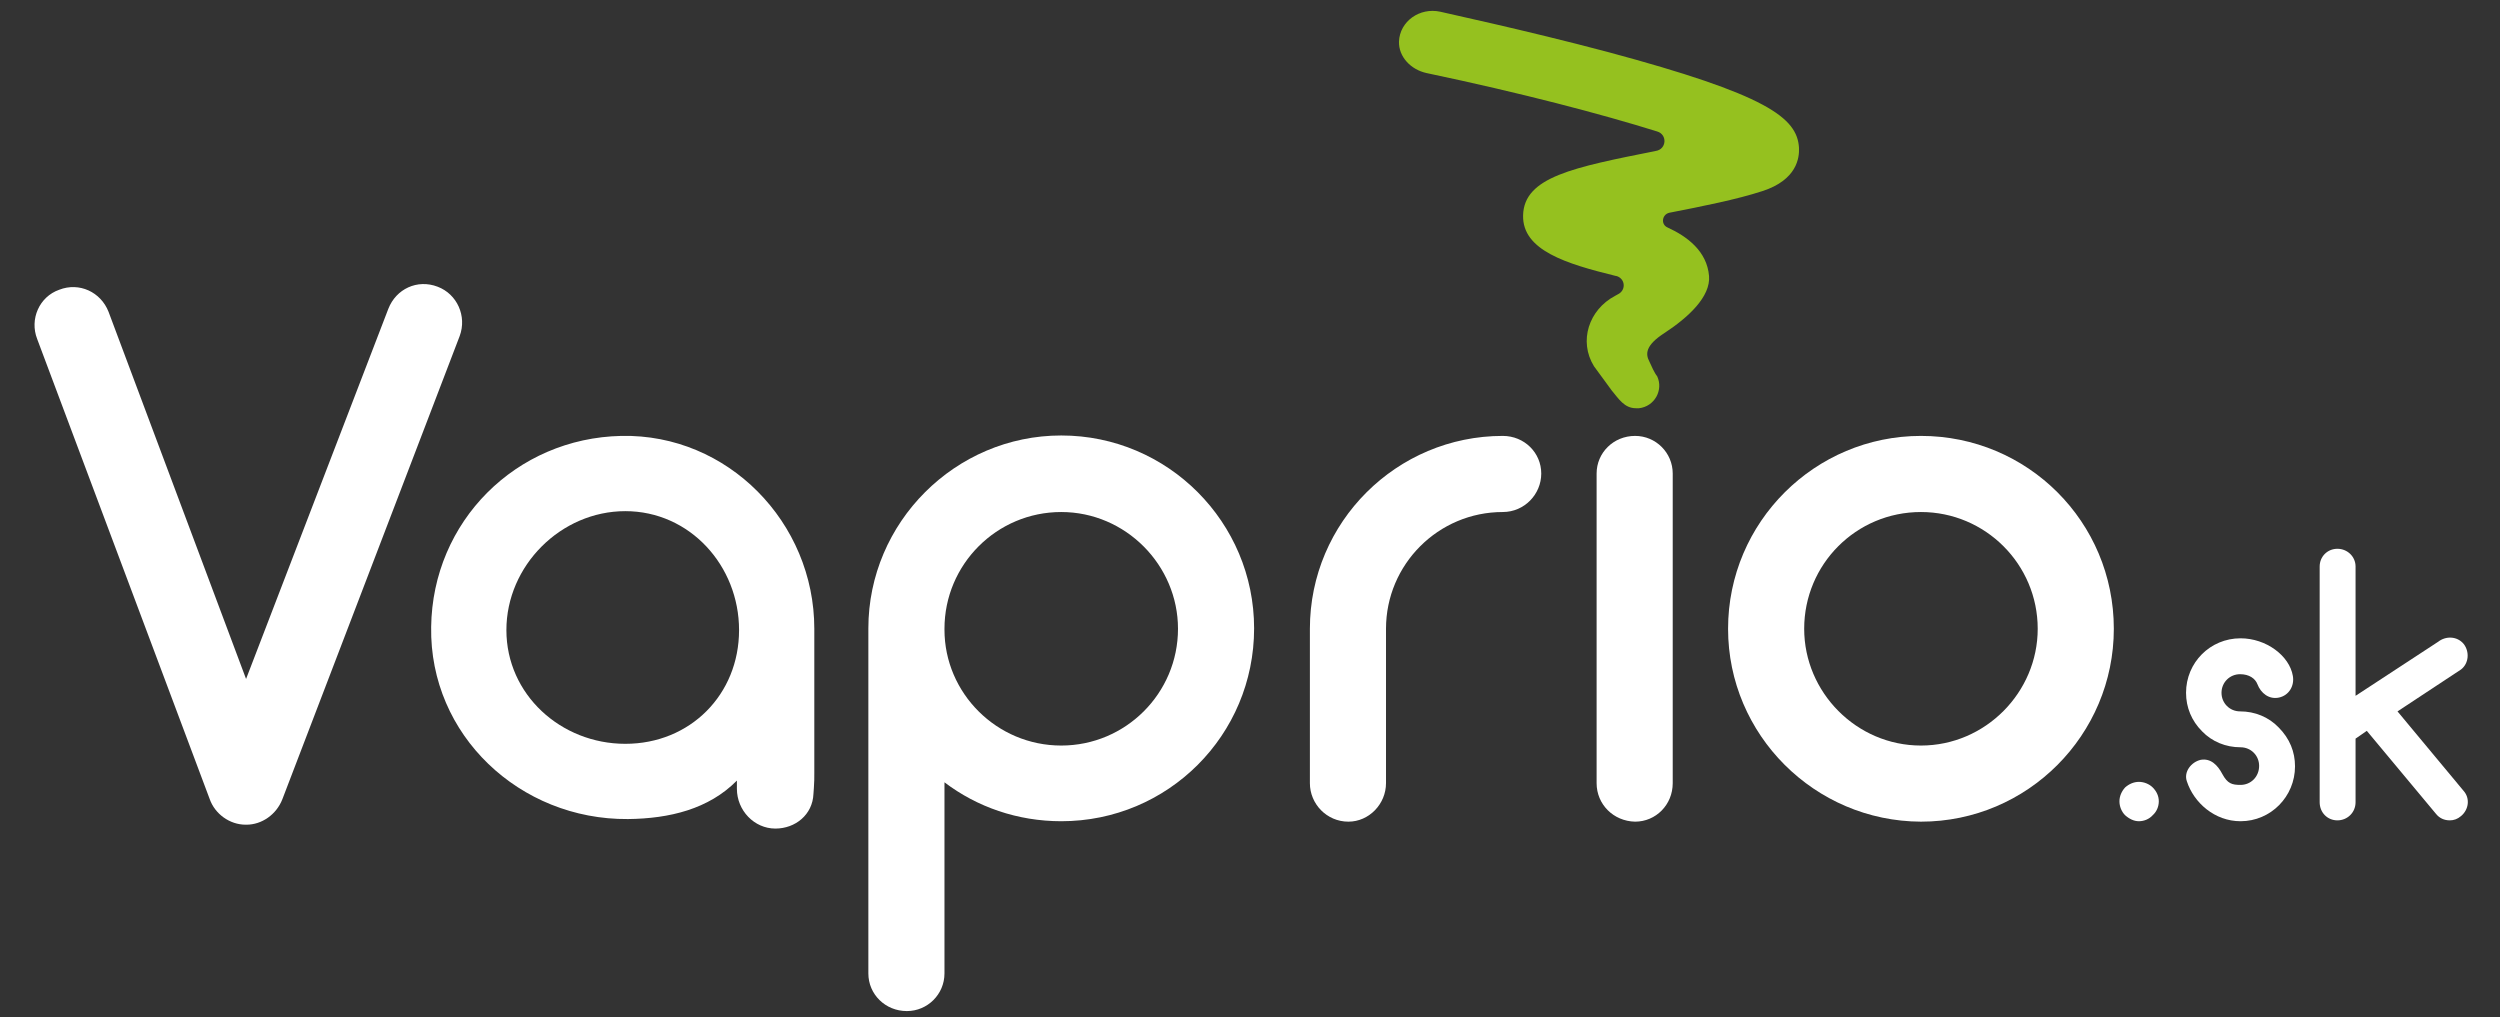
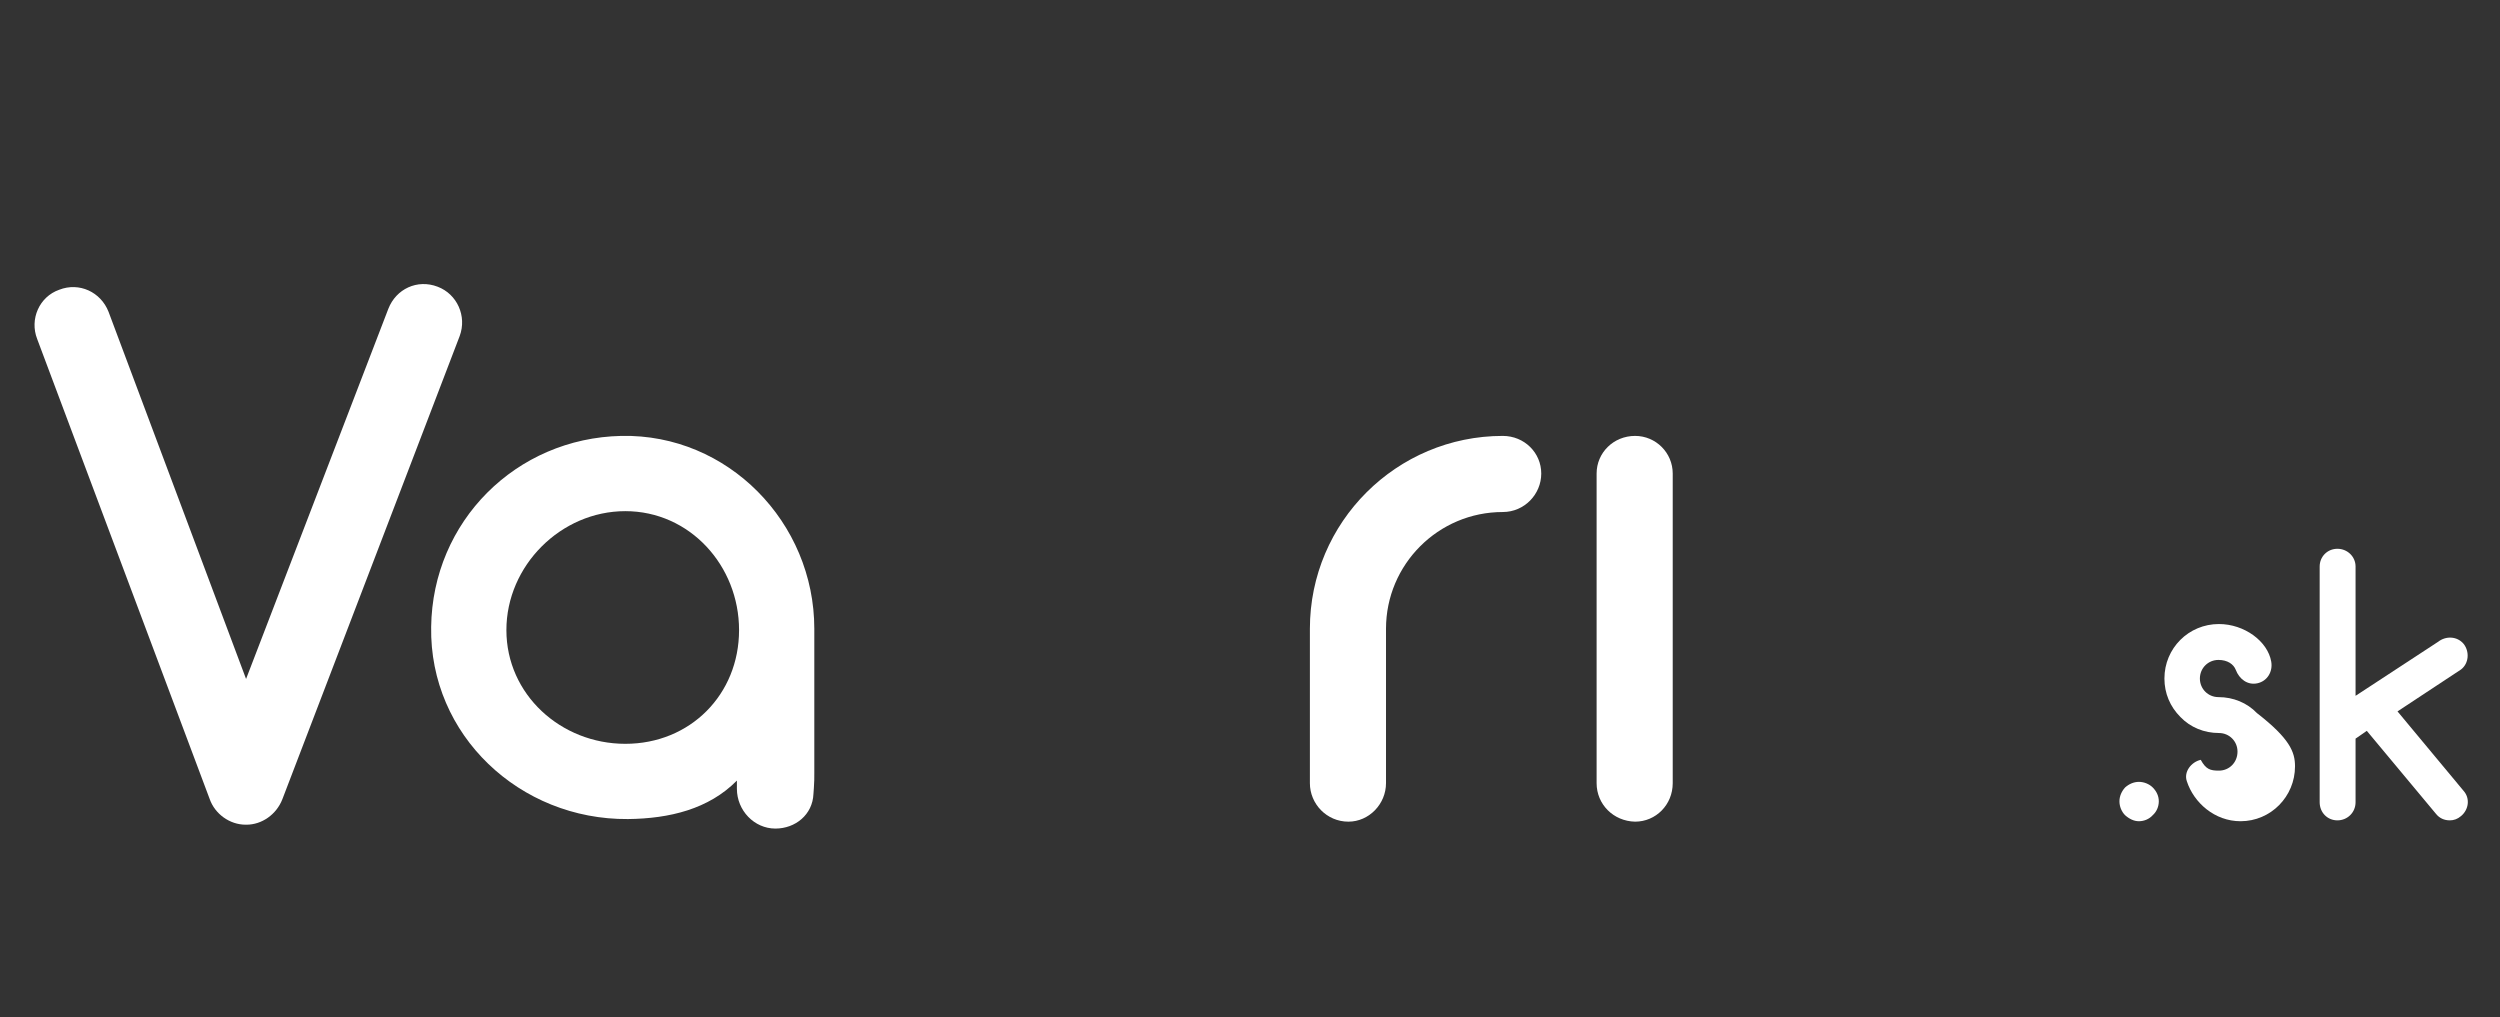
<svg xmlns="http://www.w3.org/2000/svg" version="1.1" id="Logo" x="0px" y="0px" viewBox="0 0 578.1 235.2" style="enable-background:new 0 0 578.1 235.2;" xml:space="preserve">
  <rect x="0" y="0" width="578.1" height="235.2" fill="#333333" stroke="none" />
  <style type="text/css">
	.st0{fill:#FFFFFF;}
	.st1{fill:#95C11F;}
</style>
  <g id="Logo_1_">
    <g>
-       <path class="st0" d="M530.7,177.2c0,7-5.6,12.7-12.6,12.7c-6,0-10.8-4.3-12.4-9.2c-0.8-2.2,1-4.5,3.2-5c2.3-0.4,3.9,1.2,5,3.3    c1.2,2.2,2.2,2.5,4.2,2.5c2.4,0,4.3-1.9,4.3-4.4c0-2.4-1.9-4.3-4.3-4.3c-3.4,0-6.6-1.3-8.9-3.7c-2.4-2.4-3.7-5.5-3.7-8.9    c0-7,5.6-12.6,12.6-12.6c5.9,0,11.3,4,12.1,8.7c0.4,2.3-0.9,4.5-3.2,5c-2.3,0.5-4.2-1-5-3.1c-0.5-1.3-1.9-2.3-4-2.3    c-2.4,0-4.3,1.9-4.3,4.3s1.9,4.3,4.3,4.3c3.4,0,6.6,1.3,8.9,3.7C529.5,170.8,530.7,173.9,530.7,177.2z" />
+       <path class="st0" d="M530.7,177.2c0,7-5.6,12.7-12.6,12.7c-6,0-10.8-4.3-12.4-9.2c-0.8-2.2,1-4.5,3.2-5c1.2,2.2,2.2,2.5,4.2,2.5c2.4,0,4.3-1.9,4.3-4.4c0-2.4-1.9-4.3-4.3-4.3c-3.4,0-6.6-1.3-8.9-3.7c-2.4-2.4-3.7-5.5-3.7-8.9    c0-7,5.6-12.6,12.6-12.6c5.9,0,11.3,4,12.1,8.7c0.4,2.3-0.9,4.5-3.2,5c-2.3,0.5-4.2-1-5-3.1c-0.5-1.3-1.9-2.3-4-2.3    c-2.4,0-4.3,1.9-4.3,4.3s1.9,4.3,4.3,4.3c3.4,0,6.6,1.3,8.9,3.7C529.5,170.8,530.7,173.9,530.7,177.2z" />
      <path class="st0" d="M569.1,188.7c-0.8,0.7-1.7,1-2.6,1c-1.3,0-2.4-0.5-3.2-1.5l-16-19.2l-2.6,1.8v14.7c0,2.4-1.9,4.2-4.2,4.2    c-2.3,0-4.1-1.8-4.1-4.2v-16.9V131c0-2.3,1.8-4.1,4.1-4.1c2.3,0,4.2,1.8,4.2,4.1v29.9l19.1-12.5c1.8-1.4,4.4-1.3,5.9,0.5    c1.4,1.8,1.2,4.5-0.6,5.9l-14.7,9.7l15.3,18.4C571.2,184.6,570.9,187.2,569.1,188.7z" />
    </g>
    <path class="st0" d="M106.3,77.7l-41,107.1c-1.4,3.6-4.8,5.9-8.3,5.9c-0.2,0-0.2,0-0.2,0c-3.7,0-7.1-2.5-8.3-5.9L8.6,78.4   c-1.8-4.6,0.5-9.8,5.1-11.4c4.6-1.8,9.6,0.5,11.4,5.1l31.8,84.9l32.9-85.6c1.8-4.6,6.7-6.9,11.4-5.1C105.7,68,108,73.1,106.3,77.7z   " />
-     <path class="st0" d="M218.4,180.9v44.2c0,4.8-3.9,8.7-8.7,8.7c-5,0-8.9-3.9-8.9-8.7v-79.6v-0.2c0-24.5,20.1-44.6,44.6-44.6   c24.7,0,44.6,20.1,44.6,44.6c0,24.7-19.9,44.6-44.6,44.6C235.3,189.9,225.9,186.6,218.4,180.9z M218.4,145.4v0.2   c0,14.7,12.1,26.8,27,26.8c14.9,0,27-12.1,27-27c0-14.7-12.1-27-27-27C230.5,118.4,218.4,130.5,218.4,145.4z" />
    <path class="st0" d="M356.4,109.5c0,4.8-3.9,8.9-8.9,8.9c-14.9,0-27,12.1-27,27v35.7c0,4.8-3.9,8.9-8.7,8.9c-5,0-8.9-4.1-8.9-8.9   v-35.7c0-24.7,20.1-44.6,44.6-44.6C352.5,100.8,356.4,104.7,356.4,109.5z" />
    <path class="st0" d="M369.2,181.1v-71.6c0-4.8,3.9-8.7,8.9-8.7c4.8,0,8.7,3.9,8.7,8.7v71.6c0,5-3.9,8.9-8.7,8.9   C373.1,189.9,369.2,186,369.2,181.1z" />
-     <path class="st0" d="M399.6,145.4c0-24.7,20.1-44.6,44.6-44.6c24.7,0,44.6,19.9,44.6,44.6c0,24.5-19.9,44.6-44.6,44.6   C419.6,189.9,399.6,169.9,399.6,145.4z M417.2,145.4c0,14.7,12.1,27,27,27c14.9,0,27-12.3,27-27c0-14.9-12.1-27-27-27   C429.2,118.4,417.2,130.5,417.2,145.4z" />
    <path class="st0" d="M170.4,180.5v1.9c0,5,4,9.2,8.9,9.2c4.6,0,8.6-3.2,8.8-8l0.1-1.4c0.1-1.2,0.1-2.4,0.1-3.5v-33.3   c0-24.6-20-45.1-44.6-44.6c-24.4,0.5-43.7,19.8-44,44.2c-0.4,25,20.5,44.6,45.5,44.4C154.8,189.3,163.9,187.1,170.4,180.5z    M144.6,172c-14.9,0-27.5-11.4-27.5-26.3s12.6-27.5,27.5-27.5c14.9,0,26.3,12.6,26.3,27.5S159.6,172,144.6,172z" />
    <g>
      <path class="st0" d="M491.4,188.5c-0.8-0.8-1.3-2-1.3-3.2c0-1.2,0.5-2.3,1.3-3.2c0.9-0.8,2-1.3,3.2-1.3c1.2,0,2.4,0.5,3.2,1.3    c0.9,0.9,1.4,2,1.4,3.2c0,1.2-0.5,2.4-1.4,3.2c-0.8,0.9-2,1.4-3.2,1.4C493.5,189.9,492.4,189.4,491.4,188.5z" />
    </g>
-     <path class="st1" d="M381.4,83.6c-0.9-1.7-1-3.7,3.5-6.6c5.5-3.6,10.7-8.4,10.3-13.2c-0.5-5.7-5-9.1-9.6-11.2   c-1.6-0.7-1.3-3,0.4-3.4c7.7-1.5,15.7-3.1,21.5-5c8.1-2.6,8.6-7.8,8.5-10c-0.4-7-7.4-12.3-44.3-22.2c-19.2-5.1-38.5-9.2-38.7-9.3   c-4.7-1-9.3,2.2-9.5,6.9c-0.1,3.5,2.7,6.5,6.4,7.3c21.9,4.6,40.5,9.5,53.3,13.5c2.4,0.7,2.2,4.1-0.3,4.5l0,0   c-19,3.8-30.5,6-30.7,14.9c-0.2,8.1,10,11.2,21.4,14c0,0,0,0,0.1,0c2,0.5,2.4,3,0.7,4.1c-0.3,0.2-0.6,0.3-0.9,0.5   c-6.1,3.2-8.5,10.5-4.9,16.3l4.1,5.6c1.6,1.9,2.9,4.1,5.6,4.1c0.2,0,0.4,0,0.7,0c3.6-0.4,5.7-4.2,4.2-7.4   C382.6,86.3,381.8,84.5,381.4,83.6z" />
  </g>
</svg>